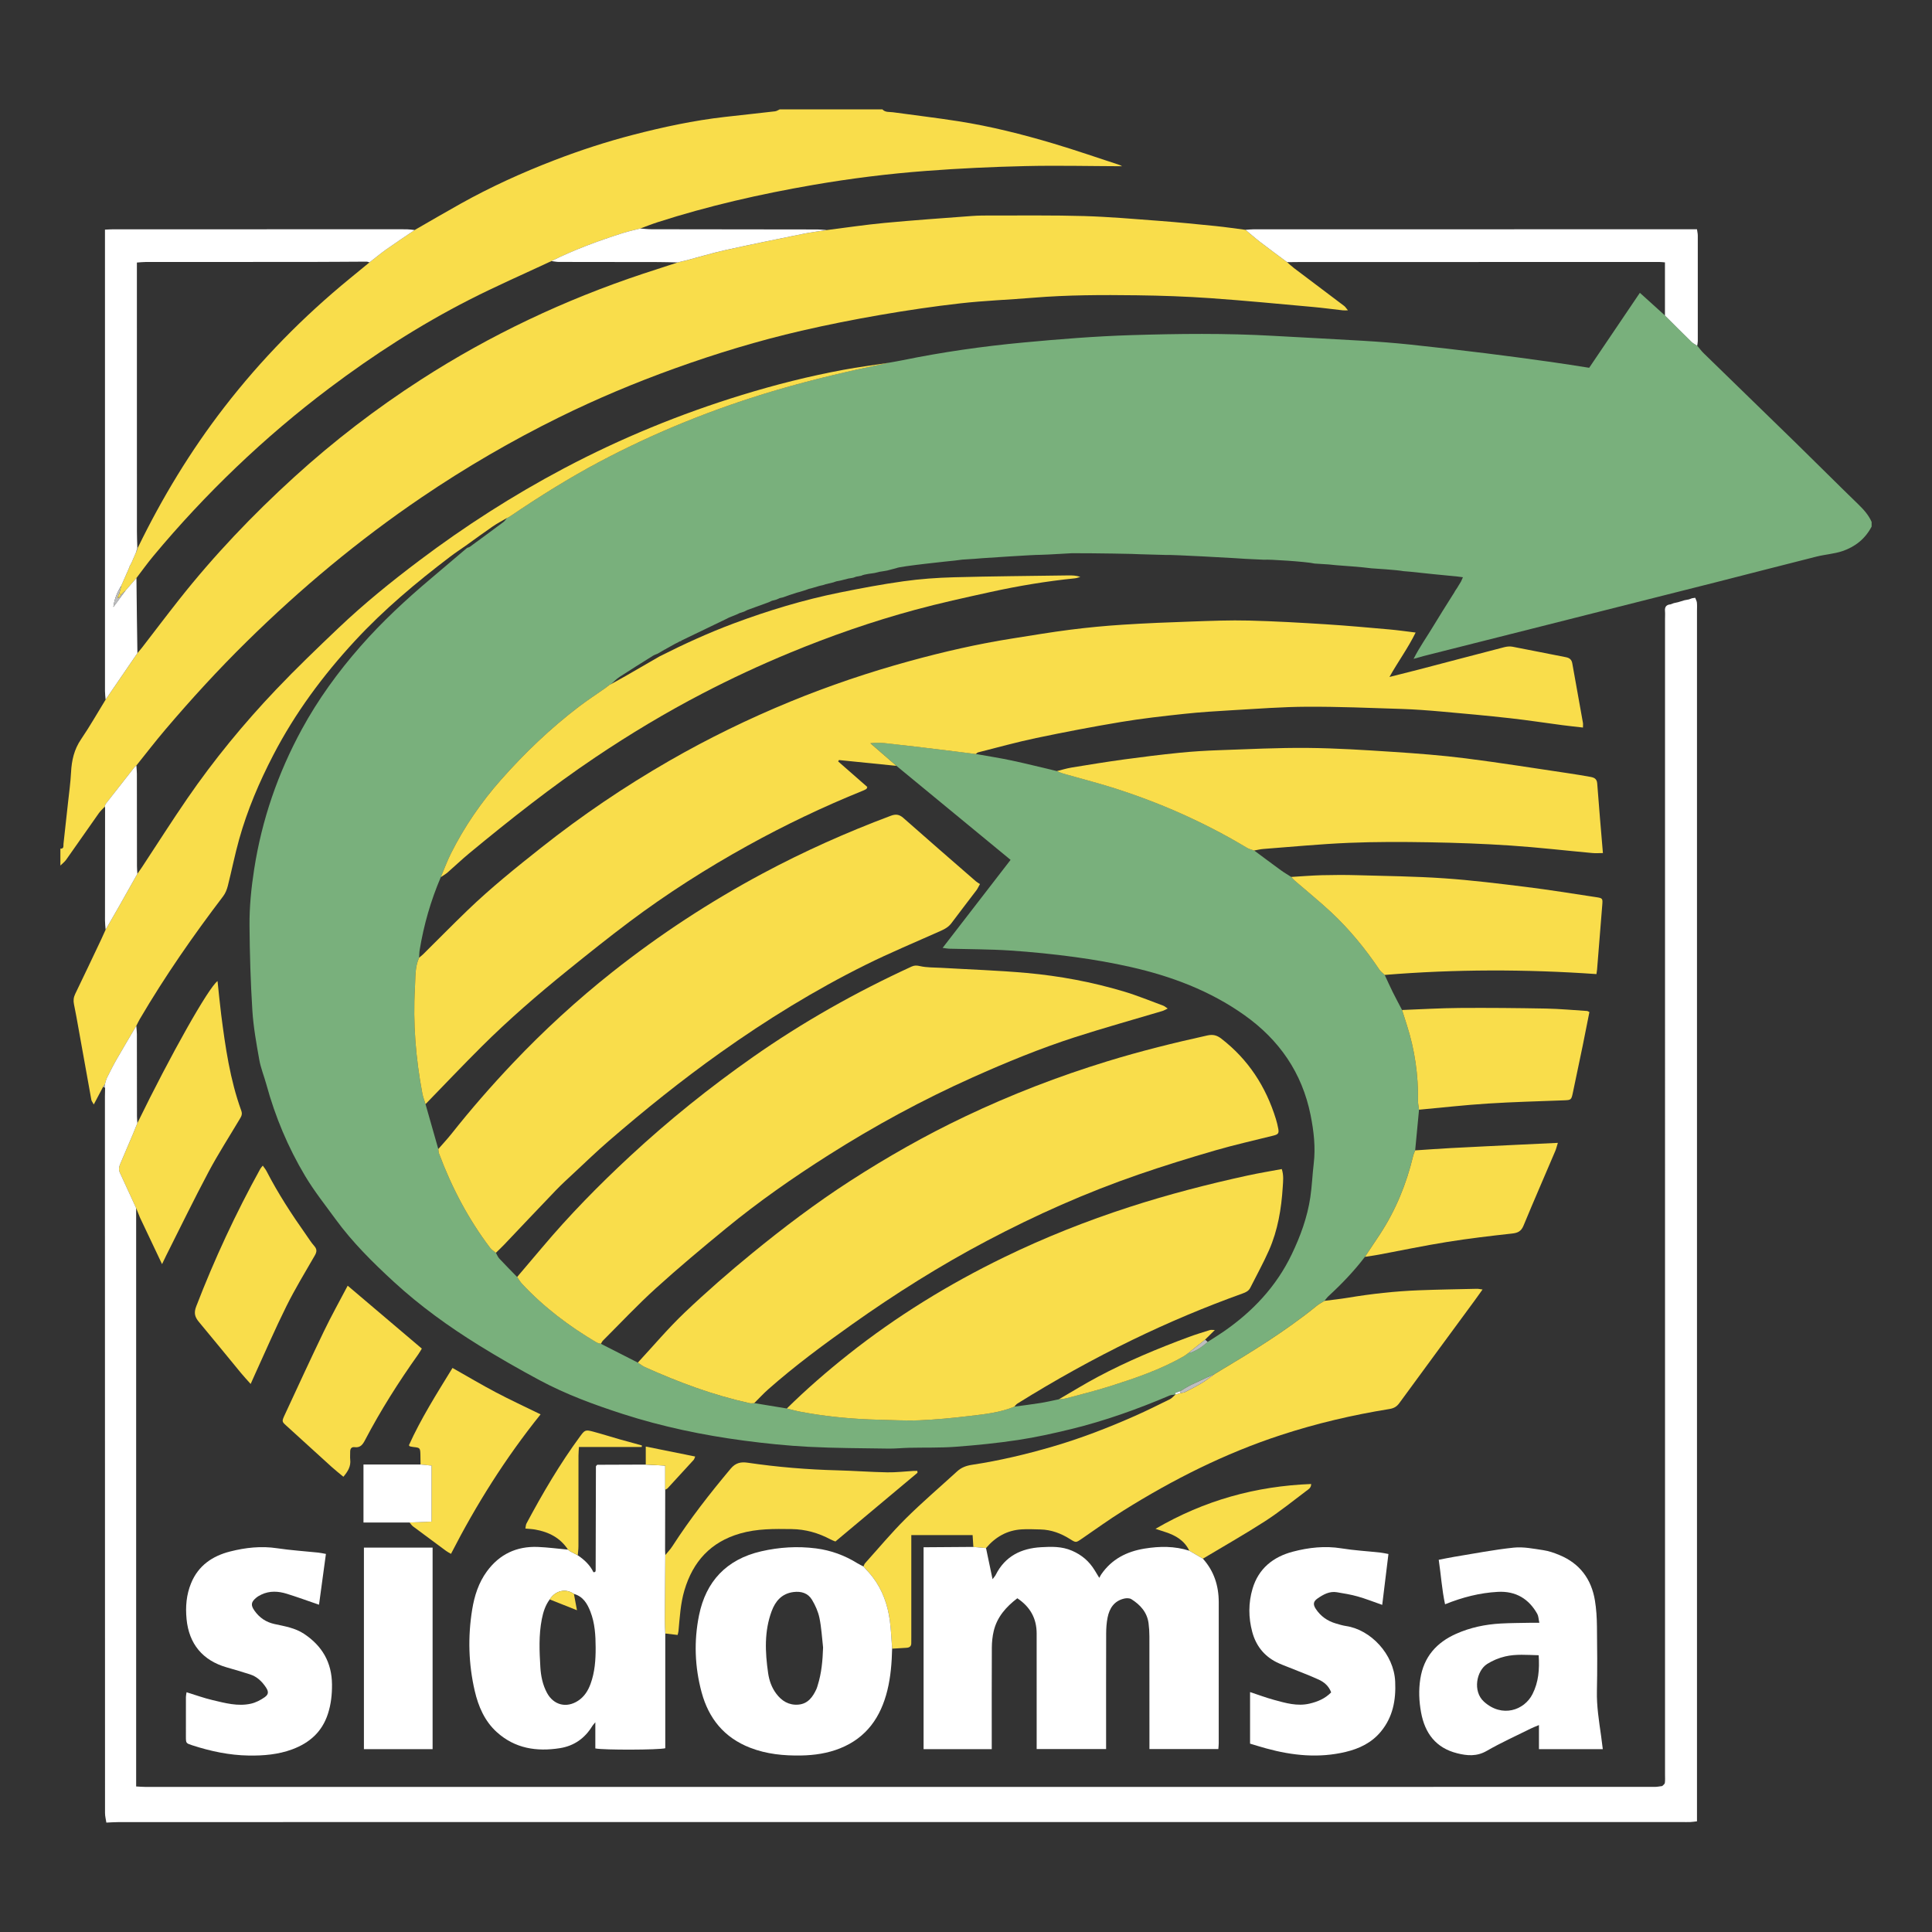
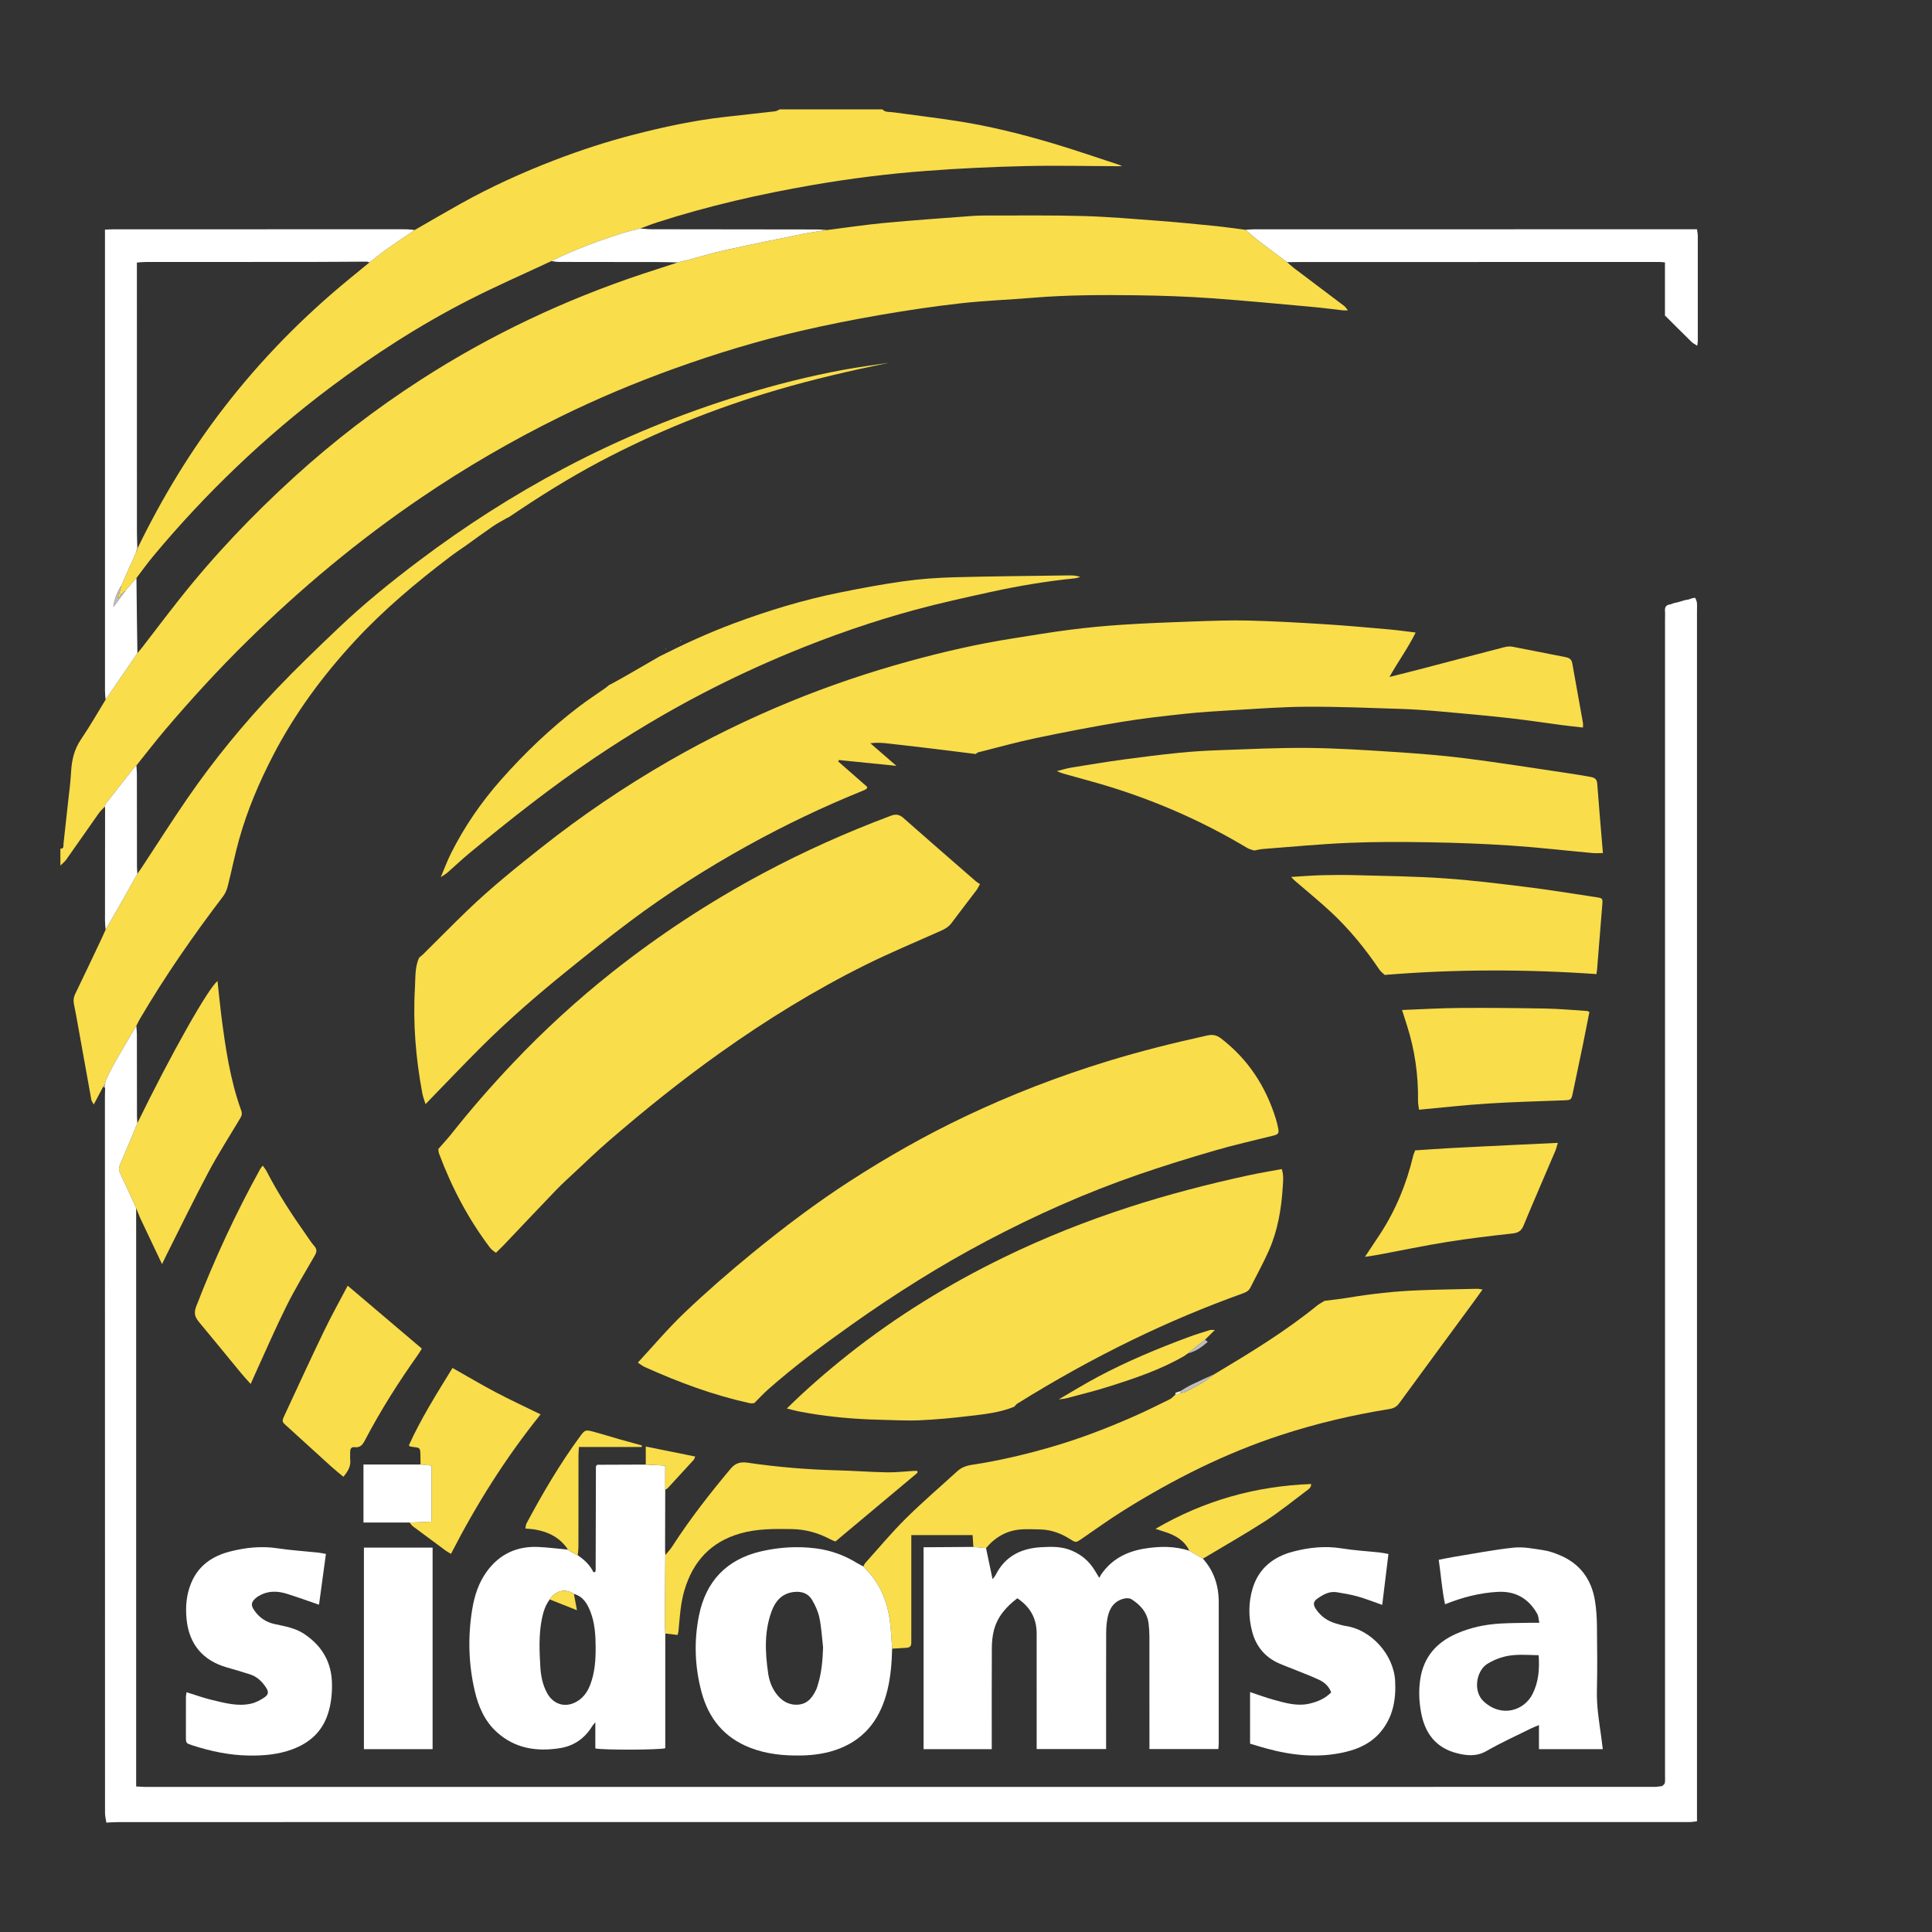
<svg xmlns="http://www.w3.org/2000/svg" version="1.1" id="Calque_1" x="0px" y="0px" width="480px" height="480px" viewBox="0 0 480 480" enable-background="new 0 0 480 480" xml:space="preserve">
  <rect x="0" y="0" width="480" height="480" fill="#333333" stroke="none" />
  <g>
-     <path fill="#79B07C" d="M222.75,141.139c-0.786,0.205-1.571,0.411-2.355,0.615c-0.231,0.041-0.464,0.082-0.697,0.122   c-0.411,0.064-0.824,0.131-1.234,0.194c-0.395,0.098-0.788,0.194-1.184,0.293c-0.393,0.066-2.636,0.296-3.292,0.673   c-0.407,0.074-0.814,0.15-1.222,0.226c-0.269,0.092-0.539,0.187-0.809,0.278c-0.396,0.066-0.792,0.135-1.188,0.201   c-0.579,0.146-1.159,0.295-1.739,0.441c-0.403,0.081-0.81,0.162-1.213,0.242c-0.269,0.092-0.538,0.184-0.808,0.276   c-0.622,0.148-1.244,0.299-1.865,0.446c-0.229,0.074-0.46,0.148-0.689,0.225c-0.279,0.062-0.558,0.123-0.835,0.185   c-0.607,0.18-1.217,0.359-1.825,0.539c-0.282,0.068-0.563,0.137-0.843,0.204c-0.267,0.101-0.533,0.201-0.801,0.302   c-0.495,0.152-0.989,0.306-1.484,0.456c-0.229,0.062-0.458,0.121-0.688,0.184c-0.658,0.214-1.315,0.429-1.972,0.643   c-0.484,0.174-0.97,0.349-1.456,0.523c-0.279,0.064-0.56,0.13-0.837,0.193c-0.255,0.114-0.511,0.229-0.768,0.346   c-0.393,0.104-0.785,0.211-1.178,0.314c-0.256,0.12-0.513,0.24-0.769,0.361c-1.776,0.646-3.553,1.291-5.327,1.937   c-0.253,0.126-0.509,0.254-0.763,0.381c-0.381,0.124-0.761,0.249-1.14,0.372c-0.258,0.122-0.517,0.245-0.775,0.367   c-0.635,0.255-1.269,0.51-1.9,0.764c-0.254,0.129-0.508,0.258-0.763,0.386c-3.689,1.777-7.379,3.556-11.066,5.332   c-0.141-0.056-0.233-0.009-0.277,0.137c-0.313,0.165-0.626,0.331-0.938,0.496c-0.12-0.025-0.21,0.018-0.271,0.126   c-0.767,0.427-1.532,0.853-2.299,1.278c0.001-0.002-0.135-0.048-0.135-0.048l-0.045,0.142c-0.229,0.133-0.458,0.265-0.687,0.396   c-0.333,0.196-0.669,0.394-1.004,0.589c-0.071,0.036-0.141,0.076-0.208,0.121c-0.396,0.176-0.822,0.307-1.188,0.534   c-2.77,1.729-5.542,3.454-8.277,5.237c-0.767,0.499-1.41,1.188-2.11,1.791c-0.158,0.067-0.315,0.137-0.474,0.205   c-0.13,0.025-0.213,0.102-0.249,0.229c-0.229,0.18-0.458,0.358-0.688,0.538l-0.033,0.028c-2.178,1.524-4.409,2.979-6.522,4.588   c-7.076,5.391-13.479,11.51-19.368,18.169c-4.933,5.574-9.117,11.662-12.453,18.315c-0.957,1.906-1.69,3.927-2.526,5.895   c-2.489,5.825-4.229,11.87-5.253,18.119c-0.102,0.618-0.092,1.255-0.135,1.883c-1.087,2.383-0.891,4.979-1.038,7.467   c-0.524,8.813,0.208,17.566,1.835,26.24c0.171,0.911,0.523,1.789,0.793,2.682c1.059,3.72,2.117,7.438,3.176,11.154   c0.057,0.369,0.051,0.762,0.179,1.105c3.144,8.424,7.284,16.311,12.727,23.484c0.36,0.478,0.931,0.797,1.402,1.188   c0.277,0.481,0.477,1.037,0.847,1.435c1.445,1.553,2.945,3.057,4.427,4.578c0.398,0.559,0.74,1.168,1.203,1.666   c5.427,5.829,11.715,10.572,18.557,14.605c0.308,0.181,0.698,0.222,1.05,0.328c3.062,1.559,6.12,3.115,9.182,4.675   c0.577,0.37,1.118,0.819,1.735,1.099c8.412,3.795,17.031,6.995,26.066,8.982c0.354,0.078,0.742-0.006,1.114-0.014   c2.701,0.444,5.399,0.89,8.101,1.334c1.151,0.274,2.294,0.6,3.456,0.817c5.604,1.058,11.26,1.646,16.955,1.89   c0.759,0.031,1.52,0.061,2.279,0.074c3.416,0.066,6.839,0.295,10.246,0.148c4.104-0.176,8.205-0.566,12.285-1.055   c3.818-0.455,7.679-0.826,11.291-2.332c2.16-0.297,4.328-0.556,6.481-0.9c1.534-0.246,3.05-0.609,4.573-0.921   c0.625-0.084,1.268-0.101,1.87-0.261c3.479-0.93,6.98-1.786,10.413-2.868c6.518-2.056,13.003-4.22,18.954-7.687   c0.267-0.191,0.531-0.383,0.798-0.572l0.04-0.032c1.921-0.464,3.47-1.571,4.923-2.845c1.315-0.85,2.655-1.664,3.943-2.554   c7.223-4.989,13.081-11.183,16.919-19.169c2.181-4.537,3.896-9.229,4.638-14.218c0.408-2.751,0.511-5.548,0.841-8.312   c0.486-4.082,0.027-8.084-0.772-12.08c-2.116-10.545-7.802-18.729-16.501-24.889c-8.52-6.033-18.103-9.634-28.197-11.916   c-4.57-1.033-9.205-1.844-13.849-2.471c-5.334-0.722-10.698-1.271-16.068-1.625c-5.059-0.333-10.14-0.311-15.21-0.453   c-0.411-0.012-0.819-0.102-1.6-0.201c5.738-7.433,11.284-14.616,16.885-21.87c-9.587-7.896-18.979-15.632-28.371-23.367   c-2.156-1.872-4.313-3.744-6.468-5.615c1.578-0.216,2.993-0.101,4.404,0.057c2.764,0.306,5.525,0.626,8.287,0.954   c2.82,0.335,5.639,0.686,8.457,1.033c1.68,0.206,3.358,0.42,5.038,0.63c2.974,0.534,5.964,0.99,8.917,1.621   c3.755,0.802,7.48,1.743,11.22,2.626c0.528,0.205,1.042,0.455,1.584,0.609c4.007,1.146,8.05,2.175,12.025,3.42   c11.813,3.698,23.06,8.683,33.684,15.055c0.521,0.312,1.156,0.434,1.737,0.645c2.22,1.646,4.431,3.308,6.666,4.931   c0.812,0.591,1.687,1.094,2.533,1.636c0.304,0.314,0.579,0.658,0.908,0.941c3.017,2.613,6.131,5.121,9.043,7.845   c4.555,4.259,8.482,9.071,11.969,14.245c0.341,0.504,0.87,0.878,1.313,1.312c0.656,1.409,1.287,2.833,1.978,4.226   c0.749,1.512,1.555,2.994,2.335,4.488c0.397,1.252,0.789,2.504,1.192,3.754c1.971,6.112,2.862,12.385,2.772,18.803   c-0.011,0.738,0.166,1.479,0.257,2.219c-0.319,3.367-0.641,6.734-0.96,10.104c-0.172,0.463-0.396,0.914-0.509,1.393   c-1.653,6.927-4.313,13.426-8.215,19.396c-1.238,1.896-2.504,3.773-3.756,5.661c-2.707,3.56-5.791,6.767-9.074,9.791   c-0.362,0.334-0.643,0.759-0.962,1.142c-0.64,0.404-1.327,0.746-1.909,1.219c-7.926,6.435-16.619,11.714-25.354,16.935   c-1.975,0.91-3.963,1.791-5.918,2.741c-0.938,0.456-1.813,1.04-2.715,1.564c-0.379,0.132-0.757,0.262-1.135,0.392   c-0.035-0.002-0.07-0.004-0.106-0.006c0.038-0.007,0.075-0.013,0.113-0.017c-0.021,0.156-0.043,0.314-0.063,0.474l0.031-0.013   c-0.479,0.076-0.999,0.056-1.432,0.238c-7.952,3.377-16.066,6.291-24.464,8.338c-4.368,1.064-8.774,2.045-13.216,2.715   c-5.134,0.774-10.313,1.297-15.492,1.683c-3.854,0.286-7.738,0.165-11.608,0.252c-1.709,0.039-3.419,0.228-5.127,0.201   c-6.595-0.101-13.199-0.103-19.783-0.444c-5.374-0.279-10.746-0.833-16.083-1.54c-10.19-1.354-20.233-3.442-30.041-6.603   c-7.131-2.299-14.15-4.879-20.758-8.426c-5.081-2.727-10.098-5.594-15-8.629c-7.506-4.646-14.666-9.806-21.175-15.791   c-5.23-4.812-10.275-9.795-14.494-15.584c-2.577-3.535-5.297-6.953-7.549-10.725c-4.252-7.122-7.423-14.684-9.608-22.675   c-0.565-2.074-1.406-4.093-1.78-6.198c-0.721-4.053-1.457-8.132-1.716-12.229c-0.442-7.021-0.653-14.063-0.709-21.097   c-0.037-4.682,0.435-9.349,1.156-14.002c1.909-12.284,5.891-23.838,11.821-34.735c4.049-7.44,8.996-14.258,14.576-20.62   c5.368-6.12,11.315-11.642,17.537-16.879c3.001-2.526,5.985-5.074,8.978-7.612c0.228-0.085,0.491-0.125,0.681-0.265   c2.794-2.042,5.584-4.088,8.356-6.16c0.338-0.253,0.562-0.658,0.838-0.993c0.132-0.058,0.264-0.112,0.396-0.169   c0.168-0.108,0.336-0.217,0.504-0.323c7.193-4.864,14.544-9.474,22.225-13.54c13.983-7.403,28.593-13.261,43.764-17.727   c9.224-2.714,18.583-4.887,28-6.817c1.119-0.203,2.243-0.385,3.357-0.613c9.943-2.035,19.984-3.472,30.079-4.412   c8.888-0.829,17.803-1.554,26.721-1.83c11.784-0.365,23.583-0.499,35.371,0.174c7.397,0.424,14.802,0.773,22.197,1.221   c3.923,0.236,7.845,0.532,11.75,0.941c6.237,0.652,12.469,1.386,18.691,2.151c5.409,0.666,10.809,1.403,16.206,2.153   c3.19,0.441,6.37,0.97,9.634,1.471c4.192-6.202,8.363-12.371,12.594-18.629c2.205,1.994,4.218,3.813,6.229,5.631   c2.198,2.188,4.385,4.39,6.604,6.557c0.397,0.389,0.934,0.635,1.404,0.944c0.531,0.624,1.018,1.296,1.602,1.865   c7.623,7.434,15.271,14.839,22.889,22.278c5.169,5.05,10.27,10.169,15.459,15.197c1.372,1.329,2.628,2.69,3.392,4.455   c0,0.382,0,0.763,0,1.145c-1.564,3.025-4.084,5.021-7.22,6.091c-2.074,0.706-4.337,0.836-6.478,1.374   c-8.359,2.099-16.701,4.27-25.056,6.392c-8.17,2.075-16.346,4.123-24.518,6.187c-5.838,1.474-11.674,2.951-17.512,4.426   c-10.139,2.559-20.277,5.112-30.414,7.675c-0.718,0.181-1.425,0.395-2.605,0.725c1.592-3.099,3.35-5.534,4.884-8.099   c1.53-2.558,3.146-5.064,4.723-7.593c0.154-0.241,0.312-0.484,0.467-0.728c0.082-0.149,0.164-0.301,0.245-0.449   c0.159-0.237,0.318-0.478,0.479-0.716c0.33-0.542,0.661-1.084,0.99-1.625c0.158-0.354,0.315-0.71,0.474-1.064   c-0.445-0.06-0.892-0.117-1.337-0.176c-0.92-0.068-11.19-1.106-11.789-1.2c-0.547-0.045-1.095-0.091-1.641-0.136   c-1.83-0.339-7.183-0.642-8.004-0.711c-1.896-0.282-7.558-0.68-8.758-0.774c-0.607-0.062-1.218-0.121-1.825-0.183   c-1.171-0.073-2.343-0.147-3.513-0.223c-1.945-0.475-11.604-1.087-12.485-0.946c-1.554-0.072-3.107-0.146-4.659-0.219   c-0.859-0.056-1.719-0.11-2.578-0.168c-0.287-0.032-15.508-0.884-17.135-0.799c-2.192-0.061-4.389-0.122-6.582-0.183   c-0.419-0.089-11.647-0.271-16.843-0.252c-0.42,0.001-5.659,0.354-7.858,0.402c-1.49-0.034-14.034,0.806-14.446,0.84   c-0.605,0.05-1.213,0.101-1.819,0.148c-1.049,0.068-2.098,0.136-3.145,0.203c-0.604,0.077-1.207,0.155-1.812,0.232   C236.284,139.36,223.529,140.687,222.75,141.139z" />
    <path fill="#F9DD4B" d="M205.39,57.162c4.778-0.602,9.545-1.322,14.337-1.772c7.251-0.682,14.52-1.189,21.783-1.732   c1.643-0.123,3.298-0.12,4.947-0.116c7.613,0.019,15.232-0.09,22.843,0.135c6.265,0.185,12.521,0.727,18.775,1.199   c4.676,0.354,9.344,0.819,14.011,1.293c2.455,0.249,4.9,0.618,7.352,0.933c1.216,1.01,2.399,2.063,3.65,3.024   c2.206,1.697,4.453,3.342,6.685,5.008c0.574,0.495,1.122,1.024,1.725,1.479c4.148,3.139,8.312,6.258,12.457,9.397   c0.3,0.227,0.501,0.579,0.938,1.099c-0.656,0-0.969,0.029-1.272-0.005c-2.456-0.273-4.906-0.61-7.367-0.833   c-8.517-0.765-17.029-1.599-25.56-2.193c-6.065-0.426-12.153-0.635-18.235-0.713c-8.623-0.113-17.25-0.097-25.859,0.615   c-5.998,0.495-12.025,0.712-18.001,1.388c-6.668,0.752-13.319,1.743-19.932,2.885c-6.551,1.132-13.08,2.428-19.557,3.922   c-10.691,2.469-21.183,5.654-31.512,9.372c-9.79,3.523-19.374,7.543-28.699,12.143c-11.844,5.843-23.237,12.473-34.175,19.895   c-15.585,10.576-29.979,22.588-43.393,35.787c-7.103,6.987-13.831,14.332-20.28,21.926c-2.462,2.898-4.781,5.92-7.165,8.885   c-0.181,0.17-0.388,0.319-0.54,0.512c-2.364,2.998-4.725,5.999-7.071,9.012c-0.145,0.185-0.164,0.466-0.242,0.701   c-0.509,0.56-1.083,1.071-1.516,1.684c-2.708,3.829-5.374,7.688-8.086,11.515c-0.385,0.542-0.949,0.958-1.429,1.433   c0-1.397,0-2.794,0-4.191c0.947,0.048,0.715-0.688,0.771-1.199c0.376-3.336,0.741-6.673,1.1-10.011   c0.276-2.583,0.645-5.161,0.777-7.751c0.152-2.967,0.766-5.688,2.484-8.212c2.172-3.19,4.081-6.56,6.104-9.852   c1.388-2.025,2.775-4.052,4.162-6.077c1.247-1.821,2.493-3.644,3.739-5.465c0.404-0.487,0.822-0.966,1.209-1.467   c3.061-3.962,6.077-7.959,9.18-11.887c8.669-10.969,18.284-21.052,28.623-30.456c9.822-8.935,20.317-16.986,31.476-24.18   c17.238-11.115,35.641-19.791,55.091-26.267c2.878-0.958,5.77-1.882,8.654-2.82c0.733-0.175,1.472-0.331,2.2-0.524   c3.183-0.841,6.337-1.806,9.549-2.516c6.488-1.438,13.004-2.758,19.518-4.079C201.538,57.693,203.471,57.464,205.39,57.162z" />
    <path fill="#F9DD4B" d="M103.02,57.15c3.794-2.177,7.567-4.389,11.386-6.521c7.539-4.212,15.384-7.771,23.442-10.867   c6.332-2.433,12.771-4.533,19.332-6.236c7.546-1.958,15.162-3.596,22.921-4.477c4.154-0.472,8.313-0.91,12.464-1.394   c0.394-0.046,0.762-0.311,1.142-0.475c8.51,0,17.02,0,25.528,0c0.726,0.792,1.73,0.586,2.629,0.711   c5.394,0.748,10.804,1.38,16.182,2.222c8.021,1.253,15.89,3.235,23.664,5.548c5.517,1.641,10.957,3.535,16.43,5.322   c0.217,0.07,0.412,0.205,0.633,0.318c-8.076-0.027-16.087-0.221-24.089-0.036c-8.165,0.188-16.334,0.572-24.478,1.187   c-9.476,0.712-18.912,1.888-28.277,3.508c-13.057,2.259-25.961,5.192-38.587,9.263c-1.442,0.465-2.854,1.031-4.273,1.551   c-1.402,0.36-2.831,0.656-4.215,1.095c-6.106,1.931-12.109,4.135-17.854,6.994c-6.822,3.196-13.738,6.207-20.444,9.633   c-12.217,6.239-23.721,13.648-34.687,21.899c-8.116,6.106-15.838,12.674-23.171,19.688c-7.292,6.974-14.178,14.341-20.633,22.101   c-1.455,1.749-2.778,3.607-4.163,5.415c-0.877,1.009-1.754,2.019-2.631,3.027c-0.405,0.38-0.81,0.761-1.214,1.142   c-0.14-0.116-0.279-0.231-0.418-0.349c0.174-0.651,0.348-1.303,0.522-1.954c0.024-0.125,0.073-0.241,0.146-0.347   c0.34-0.772,0.682-1.545,1.022-2.317c0.021-0.116,0.067-0.221,0.143-0.313c0.216-0.503,0.432-1.005,0.647-1.507   c0.04-0.125,0.079-0.25,0.12-0.374c0.092-0.149,0.184-0.3,0.274-0.449c0.012-0.108,0.058-0.2,0.136-0.275   c0.345-0.793,0.688-1.587,1.031-2.381c0.009-0.104,0.054-0.187,0.136-0.248c0.157-0.426,0.315-0.854,0.475-1.279   c5.983-12.288,13.024-23.922,21.386-34.75c9.188-11.897,19.646-22.55,31.274-32.063c1.616-1.323,3.23-2.65,4.847-3.976   c1.392-1.081,2.746-2.215,4.183-3.23C98.298,60.313,100.67,58.748,103.02,57.15z" />
    <path fill="#F9DD4B" d="M242.425,187.334c-1.68-0.21-3.358-0.424-5.038-0.63c-2.818-0.349-5.637-0.698-8.457-1.033   c-2.761-0.328-5.523-0.648-8.287-0.954c-1.411-0.156-2.827-0.271-4.404-0.057c2.156,1.872,4.313,3.743,6.468,5.614   c-4.756-0.48-9.513-0.963-14.268-1.444c-0.066,0.113-0.134,0.229-0.201,0.344c2.43,2.129,4.86,4.258,7.244,6.348   c-0.128,0.282-0.148,0.442-0.234,0.495c-0.268,0.162-0.552,0.303-0.842,0.42c-9.82,3.964-19.358,8.521-28.626,13.646   c-10.22,5.653-20.05,11.921-29.393,18.926c-5.221,3.915-10.318,8-15.396,12.103c-7.396,5.978-14.592,12.195-21.334,18.908   c-4.716,4.695-9.296,9.527-13.938,14.299c-0.269-0.893-0.622-1.771-0.793-2.682c-1.627-8.674-2.359-17.428-1.835-26.24   c0.147-2.486-0.049-5.084,1.038-7.467c0.336-0.281,0.692-0.544,1.004-0.852c3.652-3.615,7.255-7.281,10.954-10.85   c5.806-5.599,12.084-10.651,18.4-15.651c10.064-7.967,20.664-15.149,31.789-21.552c9.686-5.571,19.709-10.454,30.044-14.701   c9.683-3.979,19.586-7.315,29.675-10.081c8.435-2.313,16.958-4.273,25.605-5.628c4.758-0.745,9.508-1.56,14.283-2.163   c4.337-0.551,8.697-0.969,13.059-1.248c5.755-0.37,11.521-0.599,17.283-0.795c4.687-0.161,9.383-0.351,14.066-0.233   c6.395,0.158,12.784,0.528,19.167,0.93c5.25,0.329,10.49,0.814,15.73,1.274c2.068,0.182,4.128,0.481,6.524,0.77   c-1.905,3.887-4.335,7.163-6.506,11.04c2.656-0.672,4.912-1.226,7.158-1.813c7.113-1.858,14.222-3.74,21.338-5.58   c0.654-0.169,1.396-0.251,2.05-0.128c4.421,0.834,8.825,1.753,13.244,2.6c0.932,0.178,1.465,0.579,1.635,1.544   c0.866,4.93,1.77,9.853,2.646,14.778c0.054,0.298,0.007,0.614,0.007,1.165c-1.774-0.205-3.442-0.376-5.104-0.594   c-4.332-0.569-8.653-1.239-12.996-1.723c-5.666-0.631-11.346-1.154-17.026-1.654c-3.345-0.295-6.697-0.551-10.054-0.658   c-7.793-0.252-15.591-0.578-23.385-0.543c-6.201,0.028-12.402,0.514-18.601,0.867c-3.984,0.227-7.975,0.48-11.941,0.907   c-5.229,0.563-10.466,1.146-15.65,2.011c-7.06,1.176-14.095,2.525-21.101,3.992c-4.836,1.014-9.604,2.348-14.398,3.555   C242.809,186.972,242.626,187.189,242.425,187.334z" />
    <path fill="#F9DD4B" d="M301.819,341.346c8.735-5.222,17.43-10.5,25.355-16.936c0.582-0.473,1.27-0.814,1.908-1.219   c1.944-0.254,3.897-0.455,5.831-0.776c5.823-0.97,11.682-1.617,17.576-1.847c4.814-0.187,9.634-0.26,14.451-0.37   c0.351-0.009,0.704,0.084,1.395,0.173c-0.768,1.07-1.367,1.929-1.986,2.771c-6.235,8.484-12.483,16.961-18.698,25.463   c-0.643,0.879-1.345,1.281-2.462,1.461c-9.149,1.476-18.142,3.584-26.966,6.472c-13.896,4.546-26.822,11.06-39.168,18.789   c-3.491,2.187-6.842,4.601-10.238,6.937c-1.5,1.031-1.478,1.061-2.971,0.116c-2.238-1.415-4.648-2.323-7.324-2.39   c-1.57-0.038-3.147-0.118-4.714-0.021c-3.621,0.225-6.521,1.899-8.834,4.649c-1.048-0.099-2.095-0.195-3.142-0.293   c-0.063-0.933-0.123-1.862-0.193-2.937c-5.082,0-10.039,0-15.229,0c0,0.769,0,1.444,0,2.121c0,7.725,0,15.45,0,23.176   c0,0.506-0.015,1.014-0.006,1.521c0.014,0.796-0.416,1.137-1.164,1.181c-1.196,0.069-2.393,0.146-3.59,0.221   c-0.182-2.316-0.256-4.649-0.567-6.95c-0.532-3.923-1.812-7.597-4.229-10.788c-0.716-0.944-1.555-1.796-2.338-2.689   c0.14-0.275,0.228-0.602,0.428-0.824c3.349-3.721,6.56-7.58,10.108-11.099c4.091-4.057,8.487-7.805,12.739-11.7   c1.068-0.979,2.288-1.418,3.736-1.638c6.771-1.021,13.422-2.604,19.994-4.521c7.003-2.043,13.79-4.67,20.453-7.616   c2.927-1.296,5.796-2.724,8.666-4.142c0.524-0.26,0.928-0.767,1.387-1.158l-0.03,0.012c0.438-0.135,0.881-0.271,1.321-0.405   c0.369-0.075,0.777-0.075,1.103-0.239c1.406-0.717,2.82-1.428,4.17-2.242C299.711,342.926,300.745,342.104,301.819,341.346z" />
    <path fill="#F9DD4B" d="M311.592,211.31c-0.581-0.211-1.216-0.333-1.737-0.645c-10.624-6.372-21.871-11.355-33.684-15.055   c-3.977-1.244-8.02-2.274-12.025-3.42c-0.542-0.154-1.056-0.404-1.584-0.609c1.218-0.3,2.422-0.683,3.656-0.885   c4.313-0.706,8.629-1.41,12.96-2.005c4.58-0.628,9.171-1.195,13.771-1.66c3.276-0.332,6.571-0.532,9.863-0.647   c7.347-0.256,14.699-0.631,22.045-0.566c7.09,0.063,14.181,0.523,21.26,0.985c6.005,0.391,12.017,0.851,17.982,1.605   c8.607,1.09,17.18,2.469,25.764,3.736c1.755,0.259,3.504,0.556,5.25,0.866c0.91,0.162,1.623,0.441,1.711,1.642   c0.416,5.685,0.922,11.361,1.416,17.291c-0.946,0-1.801,0.066-2.641-0.011c-6.752-0.617-13.492-1.404-20.255-1.856   c-6.761-0.452-13.542-0.697-20.317-0.813c-6.65-0.113-13.313-0.136-19.959,0.142c-7.084,0.297-14.152,0.982-21.226,1.52   C313.086,210.979,312.342,211.177,311.592,211.31z" />
    <path fill="#F9DD4B" d="M33.864,254.867c-1.636,2.777-3.296,5.543-4.896,8.341c-0.849,1.483-1.619,3.017-2.378,4.547   c-0.247,0.497-0.348,1.065-0.517,1.604c-0.148,0.214-0.299,0.427-0.448,0.64c-0.729,1.38-1.457,2.759-2.327,4.407   c-0.305-0.571-0.549-0.85-0.606-1.162c-1.078-5.92-2.13-11.844-3.194-17.766c-0.358-1.994-0.704-3.989-1.119-5.973   c-0.191-0.912-0.107-1.713,0.305-2.564c2.18-4.5,4.314-9.024,6.459-13.543c0.38-0.801,0.733-1.612,1.099-2.421   c1.094-1.895,2.196-3.781,3.276-5.685c1.548-2.726,3.079-5.46,4.616-8.191c0.396-0.574,0.803-1.142,1.187-1.723   c3.731-5.664,7.366-11.395,11.208-16.981c6.624-9.629,14.036-18.644,22.084-27.105c4.979-5.235,10.202-10.245,15.438-15.229   c6.347-6.038,13.152-11.55,20.146-16.816c11.365-8.562,23.313-16.215,35.896-22.878c14.157-7.496,28.908-13.531,44.209-18.234   c8.303-2.553,16.72-4.682,25.265-6.261c3.733-0.69,7.504-1.172,11.259-1.748c-9.415,1.932-18.775,4.104-28,6.817   c-15.17,4.466-29.78,10.322-43.764,17.727c-7.681,4.067-15.031,8.676-22.223,13.539c-0.168,0.106-0.337,0.215-0.506,0.324   c-0.133,0.057-0.265,0.111-0.396,0.169c-1.181,0.693-2.406,1.324-3.533,2.099c-2.263,1.553-4.472,3.184-6.705,4.783   c-1.29,0.906-2.609,1.771-3.864,2.727c-8.393,6.382-16.46,13.131-23.637,20.89c-7.958,8.604-14.88,17.943-20.296,28.38   c-3.483,6.713-6.435,13.634-8.479,20.913c-1.078,3.84-1.85,7.765-2.83,11.634c-0.227,0.889-0.597,1.814-1.146,2.537   c-7.458,9.8-14.479,19.895-20.713,30.521C34.415,253.729,34.152,254.305,33.864,254.867z" />
    <path fill="#F9DD4B" d="M151.357,170.165c0.158-0.068,0.315-0.138,0.473-0.205c1.201-0.668,2.412-1.325,3.605-2.01   c2.829-1.624,5.65-3.263,8.475-4.896c5.999-3.029,12.103-5.824,18.401-8.174c8.563-3.194,17.292-5.84,26.251-7.654   c5.274-1.068,10.572-2.067,15.899-2.81c4.135-0.576,8.327-0.881,12.501-0.994c9.447-0.257,18.898-0.322,28.35-0.461   c1.01-0.016,2.021-0.002,3.088,0.363c-0.442,0.123-0.881,0.313-1.333,0.357c-7.068,0.718-14.068,1.884-21.003,3.408   c-6.249,1.373-12.508,2.739-18.68,4.411c-10.651,2.887-21.063,6.508-31.267,10.733c-7.326,3.033-14.505,6.373-21.531,10.028   c-9.178,4.773-18.041,10.088-26.631,15.86c-10.915,7.333-21.208,15.479-31.335,23.844c-1.857,1.534-3.597,3.211-5.417,4.791   c-0.514,0.445-1.123,0.78-1.688,1.165c0.836-1.967,1.569-3.986,2.526-5.895c3.336-6.652,7.521-12.74,12.453-18.314   c5.89-6.659,12.292-12.778,19.368-18.169c2.113-1.609,4.345-3.063,6.521-4.586c-0.002,0.001,0.035-0.03,0.035-0.03   c0.229-0.18,0.459-0.359,0.687-0.538C151.231,170.362,151.314,170.287,151.357,170.165z" />
    <path fill="#F9DD4B" d="M344.024,242.218c-0.442-0.434-0.973-0.808-1.313-1.311c-3.486-5.175-7.414-9.987-11.97-14.246   c-2.912-2.724-6.026-5.23-9.043-7.845c-0.329-0.283-0.604-0.627-0.908-0.941c2.528-0.149,5.057-0.365,7.589-0.433   c2.918-0.074,5.842-0.085,8.76-0.003c7.225,0.204,14.46,0.283,21.666,0.776c6.821,0.468,13.622,1.312,20.411,2.153   c5.783,0.718,11.54,1.654,17.303,2.525c1.698,0.257,1.688,0.307,1.548,2.059c-0.428,5.307-0.851,10.612-1.278,15.92   c-0.023,0.305-0.082,0.605-0.157,1.137C379.048,240.781,361.529,240.781,344.024,242.218z" />
    <path fill="#F9DD4B" d="M33.825,300.148c-1.346-2.932-2.685-5.863-4.041-8.789c-0.354-0.76-0.223-1.467,0.089-2.191   c1.046-2.439,2.086-4.883,3.119-7.329c0.392-0.929,0.759-1.866,1.137-2.802c8.285-16.994,17.678-33.68,19.919-35.292   c0.3,2.793,0.55,5.544,0.899,8.28c1.037,8.106,2.197,16.193,4.999,23.927c0.33,0.909-0.009,1.438-0.391,2.082   c-2.587,4.356-5.347,8.624-7.725,13.095c-3.658,6.875-7.058,13.889-10.563,20.846c-0.28,0.556-0.541,1.119-1.009,2.094   c-1.938-4.088-3.706-7.819-5.474-11.549C34.466,301.729,34.146,300.938,33.825,300.148z" />
    <path fill="#F9DD4B" d="M352.559,275.706c-0.091-0.739-0.267-1.479-0.257-2.218c0.09-6.42-0.803-12.69-2.772-18.805   c-0.402-1.248-0.795-2.5-1.191-3.752c4.743-0.178,9.487-0.47,14.231-0.505c7.163-0.054,14.328,0.015,21.49,0.146   c3.412,0.063,6.818,0.385,10.226,0.603c0.174,0.011,0.339,0.146,0.598,0.267c-0.556,2.785-1.095,5.57-1.665,8.349   c-0.805,3.903-1.624,7.804-2.449,11.703c-0.379,1.793-0.443,1.81-2.23,1.879c-6.322,0.247-12.654,0.399-18.969,0.805   C363.89,274.538,358.228,275.186,352.559,275.706z" />
    <path fill="#F9DD4B" d="M165.285,405.837c-0.041-1.132-0.12-2.263-0.114-3.394c0.025-5.363,0.075-10.727,0.117-16.086   c0.59-0.728,1.252-1.409,1.758-2.193c4.374-6.783,9.327-13.123,14.51-19.303c1.219-1.452,2.552-1.699,4.192-1.457   c7.407,1.093,14.853,1.705,22.339,1.897c4.115,0.106,8.226,0.425,12.341,0.497c2.208,0.04,4.421-0.236,6.633-0.363   c0.282-0.018,0.566-0.002,0.841-0.002c0.018,0.26,0.079,0.446,0.023,0.493c-6.742,5.655-13.493,11.302-20.37,17.056   c-0.311-0.131-0.786-0.287-1.219-0.52c-3.016-1.615-6.198-2.514-9.646-2.564c-4.313-0.063-8.597-0.119-12.813,1.097   c-7.299,2.104-11.712,6.95-13.834,14.108c-0.981,3.313-1.156,6.729-1.476,10.131c-0.027,0.3-0.132,0.593-0.219,0.969   C167.272,406.074,166.278,405.955,165.285,405.837z" />
    <path fill="#F9DD4B" d="M339.119,312.26c1.252-1.888,2.518-3.766,3.757-5.66c3.901-5.973,6.561-12.472,8.215-19.397   c0.112-0.478,0.336-0.929,0.508-1.394c2.97-0.193,5.938-0.418,8.907-0.576c5.757-0.307,11.517-0.575,17.273-0.855   c2.965-0.146,5.931-0.279,9.269-0.438c-0.285,0.903-0.418,1.49-0.649,2.033c-2.63,6.18-5.317,12.334-7.886,18.536   c-0.576,1.394-1.398,1.804-2.836,1.96c-5.412,0.594-10.824,1.236-16.199,2.1c-5.688,0.912-11.331,2.102-16.996,3.158   C341.365,311.934,340.24,312.083,339.119,312.26z" />
    <path fill="#F9DD4B" d="M62.275,343.844c-0.962-1.088-1.725-1.9-2.433-2.759c-3.466-4.202-6.896-8.435-10.388-12.614   c-1.009-1.207-1.356-2.205-0.71-3.883c4.536-11.775,9.847-23.178,15.942-34.22c0.118-0.216,0.303-0.392,0.602-0.769   c0.36,0.522,0.711,0.928,0.948,1.393c2.847,5.529,6.234,10.721,9.815,15.793c0.658,0.932,1.259,1.914,2.012,2.762   c0.718,0.809,0.676,1.457,0.156,2.359c-2.403,4.169-4.91,8.291-7.05,12.595c-2.787,5.603-5.264,11.36-7.871,17.053   C63.012,342.184,62.734,342.816,62.275,343.844z" />
    <path fill="#F9DD4B" d="M86.381,319.426c6.271,5.321,12.289,10.428,18.42,15.631c-0.247,0.401-0.543,0.947-0.901,1.45   c-4.855,6.825-9.333,13.888-13.222,21.312c-0.577,1.101-1.17,1.914-2.592,1.726c-0.798-0.104-1.106,0.444-1.087,1.203   c0.015,0.635-0.06,1.276,0.012,1.901c0.187,1.656-0.567,2.908-1.695,4.248c-1.006-0.838-1.987-1.602-2.907-2.434   c-3.809-3.443-7.598-6.906-11.392-10.365c-0.961-0.877-1.016-0.986-0.32-2.484c3.229-6.95,6.427-13.915,9.755-20.818   C82.29,326.979,84.363,323.275,86.381,319.426z" />
    <path fill="#F9DD4B" d="M104.486,363.85c-0.012-0.824-0.015-1.647-0.037-2.472c-0.044-1.631-0.12-1.707-1.691-1.866   c-0.309-0.031-0.612-0.102-0.915-0.166c-0.049-0.01-0.084-0.084-0.256-0.268c2.995-6.637,6.911-12.822,10.835-19.214   c3.677,2.077,7.193,4.17,10.811,6.077c3.557,1.875,7.211,3.563,11.073,5.453c-8.746,10.885-15.971,22.391-22.26,34.655   c-0.477-0.28-0.854-0.461-1.187-0.704c-2.758-2.031-5.512-4.065-8.251-6.121c-0.336-0.252-0.574-0.635-0.856-0.957   c1.81-0.078,3.618-0.154,5.462-0.233c0-4.748,0-9.282,0-13.91C106.218,364.023,105.352,363.938,104.486,363.85z" />
    <path fill="#F9DD4B" d="M298.856,387.249c-1.126-0.66-2.252-1.319-3.377-1.979c-1.215-2.537-3.41-3.813-5.961-4.638   c-0.688-0.223-1.377-0.45-2.439-0.799c12.177-7.097,24.927-10.604,38.677-11.138c0,0.979-0.686,1.328-1.184,1.703   c-3.393,2.55-6.701,5.235-10.259,7.533C309.261,381.191,304.019,384.157,298.856,387.249z" />
    <g>
      <path fill="#FFFFFF" d="M241.833,384.326c1.047,0.098,2.094,0.195,3.142,0.293c0.527,2.511,1.055,5.021,1.622,7.727    c0.319-0.434,0.615-0.734,0.795-1.095c2.332-4.634,6.334-6.574,11.271-6.854c2.574-0.146,5.119-0.229,7.658,0.867    c2.468,1.063,4.278,2.635,5.64,4.856c0.319,0.522,0.64,1.047,1.154,1.894c0.237-0.429,0.342-0.658,0.482-0.863    c2.612-3.795,6.327-5.69,10.794-6.412c3.75-0.605,7.439-0.639,11.088,0.531c1.125,0.66,2.251,1.318,3.377,1.979    c2.766,3.076,3.934,6.737,3.937,10.817c0.004,11.68,0.002,23.359-0.003,35.041c0,0.435-0.057,0.869-0.098,1.438    c-5.673,0-11.278,0-17.118,0c0-0.764,0-1.438,0-2.115c0-8.634,0.008-17.268-0.01-25.899c-0.002-1.075-0.068-2.158-0.208-3.225    c-0.354-2.736-2.045-4.588-4.259-5.99c-0.458-0.291-1.237-0.287-1.807-0.153c-2.472,0.578-3.654,2.401-4.117,4.72    c-0.259,1.297-0.346,2.646-0.352,3.971c-0.028,8.824-0.015,17.647-0.015,26.473c0,0.688,0,1.381,0,2.215    c-5.763,0-11.376,0-17.251,0c0-0.701,0-1.375,0-2.049c0.001-8.889,0.012-17.775-0.003-26.662c-0.006-3.694-1.554-6.575-4.8-8.747    c-2.801,2.14-5.028,4.646-5.864,8.131c-0.322,1.343-0.462,2.759-0.47,4.142c-0.043,7.681-0.021,15.361-0.021,23.043    c0,0.687,0,1.371,0,2.173c-5.736,0-11.286,0-16.938,0c0-16.708,0-33.308,0-50.159    C233.642,384.382,237.737,384.354,241.833,384.326z" />
      <path fill="#FFFFFF" d="M165.237,385.145c0.018,0.406,0.034,0.813,0.051,1.215c-0.042,5.358-0.092,10.722-0.117,16.084    c-0.006,1.132,0.074,2.263,0.114,3.395c0,9.516,0,19.03,0,28.504c-1.523,0.433-15.371,0.479-17.377,0.048c0-1.983,0-4.024,0-6.499    c-0.463,0.569-0.632,0.733-0.751,0.931c-1.854,3.051-4.523,4.943-8.053,5.503c-5.771,0.913-11.16,0.086-15.655-3.966    c-3.032-2.734-4.598-6.369-5.498-10.245c-1.555-6.684-1.74-13.45-0.639-20.228c0.554-3.405,1.591-6.668,3.664-9.495    c3.125-4.263,7.389-6.263,12.636-6.058c2.509,0.099,5.007,0.44,7.51,0.673l-0.03-0.037c0.178,0.145,0.356,0.286,0.536,0.43    c0.639,0.338,1.278,0.675,1.918,1.012c1.644,1.105,3.052,2.438,3.896,4.207c0.18-0.022,0.238-0.021,0.29-0.038    c0.061-0.019,0.146-0.042,0.164-0.086c0.049-0.114,0.092-0.241,0.092-0.362c0.023-8.609,0.042-17.219,0.066-25.826    c0-0.05,0.076-0.098,0.32-0.387c3.882-0.016,7.973-0.029,12.063-0.046c1.531,0.08,3.063,0.159,4.833,0.251    c0,2.139,0,4.066,0,5.996c-0.012,5.021-0.022,10.042-0.035,15.063C165.237,385.182,165.237,385.145,165.237,385.145z     M136.573,397.374c-1.081,1.456-1.611,3.121-1.959,4.886c-0.778,3.961-0.601,7.951-0.365,11.93    c0.13,2.209,0.572,4.398,1.646,6.393c1.643,3.054,4.842,3.86,7.736,1.961c1.552-1.019,2.473-2.504,3.094-4.2    c1.061-2.899,1.273-5.931,1.263-8.977c-0.01-3.044-0.18-6.089-1.305-8.968c-0.773-1.984-1.821-3.776-4.094-4.395    C140.551,394.57,138.013,395.148,136.573,397.374z" />
      <path fill="#FFFFFF" d="M214.514,389.18c0.783,0.895,1.622,1.745,2.338,2.689c2.419,3.191,3.698,6.865,4.229,10.788    c0.313,2.301,0.387,4.634,0.567,6.95c-0.088,3.487-0.348,6.955-1.187,10.359c-1.642,6.662-5.177,11.771-11.751,14.403    c-3.103,1.242-6.371,1.718-9.67,1.777c-4.322,0.077-8.586-0.334-12.69-1.932c-6.424-2.5-10.271-7.249-12.029-13.731    c-1.714-6.326-1.952-12.783-0.64-19.211c1.699-8.317,6.75-13.859,15.466-15.858c4.475-1.024,8.999-1.306,13.583-0.718    c3.719,0.477,7.118,1.727,10.284,3.691C213.495,388.688,214.014,388.918,214.514,389.18z M204.493,409.309    c-0.282-2.447-0.405-4.929-0.902-7.332c-0.324-1.572-1.024-3.131-1.854-4.517c-0.997-1.665-2.686-2.17-4.616-1.919    c-2.879,0.375-4.476,2.247-5.403,4.744c-1.866,5.021-1.627,10.203-0.88,15.387c0.263,1.827,0.867,3.563,1.99,5.078    c1.375,1.857,3.172,2.951,5.514,2.759c2.382-0.193,3.599-1.905,4.508-3.888c0.131-0.286,0.206-0.6,0.302-0.9    C204.119,415.663,204.387,412.52,204.493,409.309z" />
      <path fill="#FFFFFF" d="M398.21,434.572c-5.421,0-10.533,0-15.862,0c0-1.973,0-3.836,0-5.982    c-0.847,0.357-1.421,0.565-1.964,0.835c-3.689,1.838-7.461,3.531-11.025,5.587c-2.463,1.419-4.854,1.207-7.329,0.586    c-5.291-1.325-8.025-4.974-8.974-10.174c-0.504-2.765-0.623-5.516-0.184-8.32c0.858-5.463,4.016-9.024,8.934-11.205    c3.518-1.561,7.231-2.328,11.056-2.541c2.404-0.133,4.817-0.129,7.227-0.18c0.682-0.015,1.362-0.002,2.358-0.002    c-0.209-0.945-0.209-1.66-0.514-2.203c-2.064-3.68-5.275-5.732-9.834-5.479c-4.486,0.25-8.732,1.339-13.08,3.085    c-0.788-3.662-1.012-7.301-1.571-11.053c1.348-0.26,2.563-0.525,3.793-0.726c4.944-0.804,9.872-1.778,14.848-2.296    c2.405-0.251,4.918,0.273,7.354,0.633c1.361,0.2,2.707,0.678,3.988,1.207c5.057,2.092,7.944,5.967,8.826,11.297    c0.35,2.116,0.473,4.287,0.5,6.436c0.068,5.332,0.114,10.668-0.008,15.998c-0.089,3.774,0.506,7.456,1.033,11.159    C397.934,432.289,398.056,433.35,398.21,434.572z M382.278,411.24c-2.901-0.073-5.637-0.328-8.295,0.291    c-1.568,0.363-3.147,1.015-4.506,1.878c-2.645,1.681-3.647,6.774-0.802,9.356c4.517,4.101,10.044,2.132,12.064-1.861    C382.251,417.93,382.513,414.764,382.278,411.24z" />
      <path fill="#FFFFFF" d="M310.574,433.202c0-4.304,0-8.471,0-12.81c2.063,0.68,3.992,1.405,5.974,1.944    c2.871,0.783,5.754,1.635,8.795,0.925c2.006-0.469,3.848-1.229,5.379-2.789c-0.563-1.559-1.719-2.554-3.094-3.179    c-2.416-1.103-4.916-2.021-7.377-3.022c-1.058-0.431-2.142-0.811-3.153-1.326c-3.116-1.592-5.087-4.157-5.983-7.502    c-0.957-3.564-0.973-7.187,0.073-10.724c1.487-5.026,5.128-7.926,10.024-9.212c3.936-1.033,7.948-1.484,12.059-0.822    c3.188,0.516,6.432,0.696,9.648,1.045c0.618,0.066,1.229,0.215,2.035,0.358c-0.521,4.257-1.023,8.384-1.546,12.64    c-2.146-0.748-4.082-1.52-6.076-2.084c-1.698-0.479-3.456-0.771-5.202-1.058c-1.826-0.302-3.349,0.562-4.769,1.536    c-1.09,0.749-1.186,1.499-0.457,2.607c1.198,1.822,2.887,3.008,4.972,3.619c0.852,0.25,1.71,0.517,2.584,0.646    c6.057,0.906,11.854,6.951,12.168,13.786c0.213,4.605-0.565,8.821-3.564,12.446c-2.281,2.758-5.34,4.224-8.736,5.034    c-6.651,1.591-13.223,0.923-19.732-0.867C313.315,434.048,312.052,433.644,310.574,433.202z" />
      <path fill="#FFFFFF" d="M79.258,398.688c-2.875-0.984-5.423-1.922-8.013-2.725c-2.1-0.648-4.24-0.777-6.309,0.205    c-0.454,0.216-0.907,0.471-1.291,0.792c-1.298,1.083-1.385,1.856-0.394,3.245c1.228,1.719,2.83,2.816,4.941,3.279    c2.526,0.553,5.107,0.953,7.353,2.443c4.518,3.001,6.899,7.129,6.938,12.588c0.018,2.488-0.237,4.902-1.02,7.303    c-1.457,4.477-4.566,7.2-8.825,8.79c-3.501,1.307-7.183,1.61-10.867,1.552c-4.785-0.078-9.438-1.063-13.985-2.539    c-1.574-0.512-1.591-0.531-1.598-2.095c-0.015-3.304-0.009-6.604,0.003-9.906c0.001-0.359,0.095-0.72,0.16-1.185    c2.209,0.679,4.288,1.439,6.428,1.944c3.141,0.741,6.317,1.628,9.572,0.893c1.193-0.271,2.372-0.883,3.384-1.588    c1.028-0.718,1.035-1.405,0.328-2.469c-0.969-1.452-2.192-2.651-3.896-3.205c-1.93-0.624-3.877-1.192-5.827-1.751    c-5.985-1.715-9.394-5.824-9.989-12.005c-0.297-3.079-0.05-6.077,1.142-8.954c1.802-4.357,5.289-6.721,9.673-7.835    c3.825-0.972,7.704-1.405,11.684-0.807c3.383,0.51,6.813,0.723,10.219,1.081c0.559,0.059,1.107,0.188,1.906,0.33    C80.401,390.293,79.841,394.404,79.258,398.688z" />
      <path fill="#FFFFFF" d="M107.478,434.571c-5.706,0-11.329,0-17.064,0c0-16.708,0-33.368,0-50.068c5.736,0,11.352,0,17.064,0    C107.478,401.246,107.478,417.852,107.478,434.571z" />
      <path fill="#FFFFFF" d="M104.486,363.85c0.865,0.088,1.731,0.176,2.727,0.274c0,4.628,0,9.162,0,13.91    c-1.844,0.079-3.652,0.155-5.462,0.233c-3.723,0-7.441,0-11.444,0c-0.011-4.805-0.006-9.494-0.003-14.418    C95.168,363.85,99.828,363.85,104.486,363.85z" />
    </g>
    <path fill="#F9DD4B" d="M143.545,386.408c-0.641-0.338-1.279-0.674-1.92-1.012c-0.18-0.144-0.356-0.285-0.534-0.43l0.03,0.037   c-1.933-2.941-4.78-4.398-8.146-4.988c-0.742-0.131-1.502-0.158-2.444-0.254c0.098-0.474,0.089-0.912,0.27-1.25   c4.004-7.494,8.29-14.814,13.336-21.671c1.13-1.534,1.305-1.667,3.167-1.173c2.203,0.585,4.375,1.28,6.568,1.906   c1.864,0.531,3.739,1.033,5.61,1.55c-0.016,0.124-0.03,0.248-0.046,0.372c-5.138,0-10.275,0-15.602,0   c-0.044,0.852-0.109,1.523-0.11,2.193c-0.007,7.484,0,14.971-0.011,22.455C143.712,384.9,143.604,385.654,143.545,386.408z" />
    <path fill="#F9DD4B" d="M165.272,370.117c0-1.93,0-3.858,0-5.996c-1.771-0.092-3.302-0.171-4.833-0.251c0-1.438,0-2.874,0-4.478   c4.233,0.854,8.188,1.652,12.28,2.479c-0.151,0.336-0.213,0.649-0.398,0.854c-2.128,2.346-4.271,4.678-6.424,7.002   C165.736,369.902,165.482,369.989,165.272,370.117z" />
    <path fill="#BDBEBF" d="M201.794,146.097c0.608-0.18,1.218-0.359,1.825-0.539C203.01,145.736,202.402,145.917,201.794,146.097z" />
    <path fill="#BDBEBF" d="M194.551,148.407c0.486-0.176,0.972-0.351,1.456-0.523C195.521,148.059,195.036,148.232,194.551,148.407z" />
    <path fill="#BDBEBF" d="M200.151,146.603c0.268-0.101,0.534-0.201,0.801-0.302C200.684,146.401,200.418,146.503,200.151,146.603z" />
    <path fill="#BDBEBF" d="M204.455,145.373c0.229-0.075,0.46-0.149,0.689-0.225C204.914,145.225,204.684,145.299,204.455,145.373z" />
    <path fill="#BDBEBF" d="M211.957,143.54c0.27-0.094,0.54-0.188,0.809-0.278C212.495,143.354,212.226,143.447,211.957,143.54z" />
    <path fill="#BDBEBF" d="M219.698,141.876c0.232-0.04,0.466-0.081,0.697-0.122C220.161,141.796,219.93,141.836,219.698,141.876z" />
    <path fill="#BDBEBF" d="M361.272,147.272c-0.155,0.242-0.312,0.485-0.467,0.728C360.962,147.758,361.117,147.516,361.272,147.272z" />
    <path fill="#BDBEBF" d="M197.979,147.241c0.229-0.063,0.459-0.122,0.688-0.184C198.437,147.12,198.208,147.181,197.979,147.241z" />
    <path fill="#BDBEBF" d="M191.001,149.623c0.256-0.121,0.513-0.241,0.769-0.361C191.512,149.383,191.256,149.503,191.001,149.623z" />
    <path fill="#BDBEBF" d="M361.996,146.107c-0.159,0.238-0.319,0.479-0.479,0.716C361.678,146.584,361.837,146.347,361.996,146.107z" />
    <path fill="#BDBEBF" d="M184.91,151.939c0.254-0.127,0.51-0.255,0.763-0.381C185.418,151.687,185.164,151.813,184.91,151.939z" />
    <path fill="#BDBEBF" d="M182.996,152.68c0.259-0.122,0.518-0.245,0.775-0.367C183.512,152.436,183.254,152.558,182.996,152.68z" />
-     <path fill="#BDBEBF" d="M180.333,153.828c0.255-0.128,0.509-0.258,0.763-0.386C180.841,153.572,180.587,153.7,180.333,153.828z" />
    <path fill="#BDBEBF" d="M207.009,144.702c0.27-0.094,0.539-0.186,0.808-0.276C207.547,144.519,207.278,144.609,207.009,144.702z" />
    <path fill="#BDBEBF" d="M192.947,148.945c0.257-0.114,0.512-0.229,0.768-0.345C193.457,148.717,193.202,148.832,192.947,148.945z" />
    <path fill="#BDBEBF" d="M163.612,162.275c0.335-0.195,0.672-0.393,1.004-0.589C164.281,161.884,163.947,162.08,163.612,162.275z" />
    <path fill="#BDBEBF" d="M167.781,159.919c0.061-0.108,0.149-0.151,0.271-0.126C167.96,159.835,167.871,159.877,167.781,159.919z" />
    <path fill="#F9DD4B" d="M165.237,385.145v0.037V385.145z" />
    <path fill="#BDBEBF" d="M168.989,159.297c0.045-0.146,0.138-0.191,0.277-0.137c-0.001,0.001-0.104,0.139-0.104,0.139   L168.989,159.297z" />
    <path fill="#BDBEBF" d="M165.302,161.291l0.045-0.142c0,0,0.136,0.046,0.135,0.047   C165.448,161.281,165.388,161.313,165.302,161.291z" />
    <path fill="#F9DD4B" d="M158.467,338.539c3.879-4.18,7.561-8.568,11.688-12.487c5.375-5.104,10.976-9.995,16.715-14.688   c7.808-6.385,15.853-12.477,24.338-17.955c9.17-5.922,18.641-11.299,28.504-15.993c11.465-5.457,23.267-10.015,35.402-13.741   c8.186-2.514,16.479-4.572,24.835-6.418c1.354-0.3,2.347-0.089,3.48,0.787c6.718,5.186,11.079,11.93,13.563,19.967   c0.243,0.785,0.435,1.592,0.588,2.398c0.216,1.138-0.012,1.427-1.173,1.719c-4.854,1.221-9.749,2.307-14.552,3.705   c-6.388,1.859-12.753,3.822-19.041,5.993c-12.964,4.472-25.464,10.039-37.591,16.438c-11.685,6.163-22.831,13.188-33.61,20.83   c-7.146,5.067-14.171,10.274-20.741,16.072c-1.224,1.079-2.327,2.292-3.487,3.441c-0.374,0.008-0.763,0.09-1.116,0.013   c-9.035-1.987-17.654-5.188-26.065-8.981C159.585,339.357,159.043,338.909,158.467,338.539z" />
    <path fill="#F9DD4B" d="M108.896,285.473c1.109-1.277,2.271-2.514,3.32-3.838c4.807-6.072,9.889-11.896,15.22-17.518   c7.697-8.117,15.915-15.655,24.676-22.598c11.709-9.277,24.16-17.434,37.335-24.489c10.301-5.516,20.939-10.26,31.875-14.357   c1.202-0.45,2.09-0.361,3.099,0.53c5.982,5.294,12.021,10.522,18.049,15.767c0.286,0.249,0.635,0.427,1.003,0.669   c-0.384,0.682-0.578,1.142-0.87,1.527c-2.063,2.73-4.168,5.433-6.214,8.178c-0.677,0.908-1.562,1.433-2.562,1.88   c-6.301,2.819-12.688,5.467-18.863,8.536c-12.569,6.248-24.49,13.6-35.938,21.731c-9.678,6.875-18.912,14.301-27.882,22.062   c-2.876,2.488-5.616,5.137-8.4,7.729c-1.578,1.469-3.178,2.922-4.671,4.475c-4.308,4.479-8.563,9.007-12.848,13.509   c-0.651,0.685-1.347,1.324-2.021,1.986c-0.473-0.393-1.042-0.712-1.403-1.188c-5.441-7.176-9.583-15.063-12.727-23.485   C108.947,286.234,108.952,285.842,108.896,285.473z" />
-     <path fill="#F9DD4B" d="M128.476,317.264c2.052-2.416,4.112-4.826,6.154-7.252c6.794-8.072,14.168-15.585,21.897-22.759   c9.598-8.907,19.782-17.086,30.494-24.604c12.444-8.732,25.644-16.155,39.452-22.504c0.713-0.328,1.285-0.306,2.103-0.119   c1.703,0.391,3.513,0.322,5.279,0.427c7.086,0.414,14.188,0.644,21.254,1.28c8.152,0.736,16.201,2.244,24.059,4.584   c3.331,0.994,6.56,2.33,9.827,3.531c0.324,0.119,0.6,0.379,1.121,0.721c-0.608,0.285-0.96,0.504-1.341,0.617   c-7.225,2.16-14.496,4.176-21.671,6.489c-8.692,2.806-17.138,6.276-25.478,10.011c-12.417,5.558-24.334,12.025-35.812,19.313   c-8.792,5.583-17.33,11.537-25.384,18.146c-5.933,4.867-11.828,9.795-17.511,14.946c-4.554,4.13-8.769,8.634-13.123,12.979   c-0.217,0.218-0.342,0.527-0.512,0.793c-0.354-0.106-0.744-0.147-1.052-0.328c-6.842-4.033-13.13-8.776-18.557-14.605   C129.216,318.434,128.874,317.822,128.476,317.264z" />
    <path fill="#F9DD4B" d="M195.484,349.939c4.84-4.766,9.958-9.213,15.279-13.433c11.979-9.498,24.931-17.448,38.658-24.127   c10.097-4.911,20.521-9.046,31.206-12.507c9.654-3.128,19.473-5.668,29.387-7.828c2.773-0.604,5.581-1.061,8.438-1.597   c0.518,1.571,0.333,3.034,0.244,4.45c-0.339,5.404-1.215,10.728-3.41,15.713c-1.401,3.18-3.099,6.229-4.66,9.338   c-0.402,0.802-1.11,1.128-1.923,1.419c-9.311,3.347-18.419,7.18-27.317,11.502c-9.818,4.769-19.343,10.069-28.607,15.84   c-0.304,0.188-0.521,0.515-0.78,0.774c-3.612,1.505-7.473,1.877-11.291,2.332c-4.08,0.486-8.183,0.879-12.285,1.054   c-3.407,0.146-6.83-0.082-10.246-0.147c-0.76-0.016-1.521-0.043-2.279-0.076c-5.695-0.242-11.352-0.832-16.955-1.889   C197.778,350.54,196.636,350.216,195.484,349.939z" />
    <path fill="#F9DD4B" d="M263.052,347.663c3.229-1.869,6.409-3.839,9.703-5.59c7.285-3.874,14.887-7.048,22.62-9.909   c1.722-0.639,3.482-1.166,5.236-1.717c0.27-0.084,0.587-0.012,1.215-0.012c-0.944,0.936-1.684,1.664-2.418,2.394   c-1.426,1.136-2.854,2.274-4.281,3.414c0,0-0.04,0.032-0.04,0.03c-0.267,0.191-0.531,0.384-0.798,0.574   c-5.951,3.467-12.438,5.631-18.954,7.687c-3.433,1.082-6.936,1.938-10.413,2.868C264.319,347.563,263.677,347.579,263.052,347.663z   " />
    <path fill="#BDBEBF" d="M301.819,341.346c-1.073,0.758-2.107,1.58-3.229,2.26c-1.35,0.815-2.763,1.526-4.17,2.242   c-0.324,0.166-0.732,0.166-1.104,0.241c-0.044-0.146-0.087-0.292-0.129-0.438c0.902-0.524,1.777-1.108,2.715-1.564   C297.856,343.136,299.845,342.255,301.819,341.346z" />
    <path fill="#BDBEBF" d="M295.127,336.243c1.429-1.14,2.855-2.278,4.281-3.414c0.213,0.188,0.429,0.379,0.643,0.567   C298.597,334.672,297.048,335.779,295.127,336.243z" />
    <path fill="#FDFCFA" d="M293.187,345.65c0.042,0.146,0.085,0.293,0.129,0.438c-0.438,0.134-0.881,0.271-1.319,0.404   c0.021-0.158,0.042-0.316,0.063-0.474c-0.001,0-0.007,0.021-0.007,0.021C292.43,345.912,292.808,345.782,293.187,345.65z" />
    <path fill="#BDBEBF" d="M294.289,336.85c0.267-0.191,0.531-0.384,0.798-0.574C294.821,336.466,294.556,336.657,294.289,336.85z" />
    <path fill="#BDBEBF" d="M126.332,128.532c0.169-0.109,0.338-0.218,0.506-0.324C126.668,128.315,126.5,128.424,126.332,128.532z" />
    <path fill="#BDBEBF" d="M151.357,170.165c-0.042,0.122-0.125,0.197-0.25,0.229C151.144,170.267,151.227,170.19,151.357,170.165z" />
    <path fill="#BDBEBF" d="M150.42,170.933c0,0-0.037,0.031-0.035,0.03C150.387,170.961,150.42,170.933,150.42,170.933z" />
    <path fill="#BDBEBF" d="M292.052,346.042c0,0,0.006-0.022,0.007-0.022c-0.038,0.006-0.075,0.012-0.113,0.018   C291.981,346.038,292.017,346.04,292.052,346.042z" />
    <g>
      <path fill="#FFFFFF" d="M421.167,148.521c0.147,0.399,0.381,0.789,0.424,1.198c0.069,0.691,0.02,1.396,0.02,2.094    c0,99.376,0,198.753,0,298.128c0,0.813,0,1.629,0,2.562c-0.661,0.074-1.146,0.158-1.636,0.177    c-0.698,0.027-1.396,0.007-2.095,0.007c-129.411,0-258.822-0.002-388.233,0.005c-1.075,0-2.149,0.083-3.225,0.127    c-0.115-0.793-0.331-1.586-0.331-2.377c-0.018-36.185-0.014-72.368-0.015-108.553c0-23.17-0.007-46.341-0.009-69.511    c0-0.696,0.029-1.396,0.044-2.092c-0.013-0.312-0.026-0.619-0.041-0.929c0.168-0.536,0.271-1.105,0.518-1.604    c0.76-1.531,1.529-3.063,2.378-4.547c1.602-2.798,3.262-5.563,4.896-8.341c0.051,0.688,0.143,1.375,0.144,2.063    c0.015,6.805,0.012,13.609,0.021,20.414c0.001,0.564,0.066,1.129,0.102,1.692c-0.378,0.935-0.745,1.873-1.137,2.802    c-1.033,2.446-2.073,4.889-3.119,7.329c-0.312,0.726-0.442,1.433-0.089,2.192c1.356,2.925,2.694,5.856,4.041,8.787    c0,47.842,0,95.684,0,143.696c0.939,0.048,1.618,0.111,2.298,0.111c124.998,0.005,249.996,0.005,374.993-0.004    c0.618,0,1.237-0.137,1.855-0.209c0.228-0.249,0.611-0.477,0.651-0.753c0.101-0.686,0.047-1.393,0.047-2.09    c0.001-95.676,0.001-191.353,0.001-287.028c0-0.698,0.049-1.4-0.01-2.095c-0.088-1.038,0.386-1.534,1.378-1.624    c0.27-0.1,0.536-0.199,0.805-0.3c0.354-0.078,0.711-0.157,1.065-0.235c0.535-0.162,1.07-0.325,1.605-0.487    c0.356-0.067,0.715-0.134,1.072-0.2c0.272-0.1,0.545-0.198,0.817-0.298C420.66,148.596,420.914,148.559,421.167,148.521z" />
      <path fill="#FFFFFF" d="M413.652,78.383c0-4.358,0-8.717,0-13.198c-0.571-0.042-0.994-0.1-1.417-0.1    c-29.813,0.002-59.625,0.009-89.438,0.017c-1.009,0-2.017,0.021-3.023,0.03c-2.23-1.666-4.479-3.312-6.685-5.008    c-1.251-0.963-2.436-2.016-3.65-3.024c0.693-0.045,1.387-0.131,2.08-0.131c35.933-0.007,71.866-0.006,107.799-0.006    c0.74,0,1.481,0,2.293,0c0.091,0.666,0.2,1.091,0.2,1.517c0.01,8.762,0.008,17.521,0,26.282c-0.001,0.374-0.096,0.748-0.147,1.122    c-0.473-0.311-1.008-0.557-1.404-0.944C418.036,82.771,415.851,80.572,413.652,78.383z" />
      <path fill="#FFFFFF" d="M136.998,64.861c5.745-2.858,11.748-5.063,17.854-6.993c1.384-0.438,2.813-0.733,4.215-1.095    c0.94,0.064,1.885,0.184,2.828,0.185c13.744,0.022,27.487,0.028,41.23,0.05c0.756,0.002,1.512,0.102,2.266,0.154    c-1.921,0.302-3.854,0.531-5.756,0.918c-6.514,1.321-13.029,2.643-19.518,4.079c-3.212,0.71-6.366,1.675-9.549,2.516    c-0.729,0.193-1.467,0.351-2.2,0.524c-1.633-0.032-3.263-0.09-4.894-0.092c-8.206-0.015-16.412-0.011-24.619-0.03    C138.238,65.076,137.618,64.938,136.998,64.861z" />
      <path fill="#FFFFFF" d="M33.902,143.599c0.037,3.333,0.069,6.666,0.111,10c0.037,2.892,0.083,5.782,0.125,8.675    c-1.246,1.823-2.492,3.646-3.739,5.467c-1.387,2.025-2.774,4.052-4.162,6.077c-0.053-0.691-0.153-1.385-0.153-2.077    c-0.007-37.456-0.006-74.912-0.006-112.368c0-0.693,0-1.387,0-2.321c0.786-0.032,1.451-0.083,2.116-0.083    c22.664-0.004,45.329-0.004,67.993-0.004c1.651,0,3.302-0.02,4.952,0.007c0.628,0.009,1.255,0.117,1.882,0.181    c-2.35,1.599-4.722,3.162-7.04,4.805c-1.437,1.017-2.791,2.149-4.183,3.23c-0.242-0.063-0.484-0.183-0.726-0.182    c-4.756,0.017-9.514,0.069-14.271,0.073c-13.516,0.011-27.031,0.002-40.547,0.01c-0.726,0-1.449,0.087-2.244,0.139    c0,0.682,0,1.118,0,1.558c0.001,21.766,0,43.528,0.007,65.295c0,1.327,0.064,2.652,0.099,3.979c-0.101,0.398-0.2,0.796-0.3,1.194    c-0.082,0.063-0.127,0.146-0.136,0.248c-0.343,0.793-0.688,1.588-1.032,2.382c-0.078,0.075-0.124,0.167-0.135,0.273    c-0.091,0.148-0.183,0.301-0.275,0.451c-0.041,0.124-0.08,0.249-0.119,0.371c-0.217,0.501-0.433,1.005-0.648,1.509    c-0.074,0.094-0.121,0.197-0.142,0.313c-0.341,0.771-0.683,1.545-1.023,2.318c-0.072,0.104-0.121,0.222-0.146,0.345    c-1.024,1.62-1.752,3.363-1.998,5.356c1.035-1.397,2.071-2.797,3.106-4.193C32.147,145.616,33.024,144.606,33.902,143.599z" />
      <path fill="#FFFFFF" d="M33.884,190.179c0.042,0.692,0.122,1.384,0.123,2.076c0.012,7.652,0.011,15.304,0.021,22.956    c0.001,0.629,0.067,1.259,0.104,1.889c-1.538,2.733-3.068,5.469-4.616,8.193c-1.08,1.901-2.183,3.79-3.276,5.685    c-0.054-0.754-0.155-1.509-0.155-2.264c0-9.313,0.015-18.624,0.021-27.937c0-0.124-0.048-0.249-0.072-0.374    c0.077-0.236,0.097-0.519,0.241-0.702c2.347-3.013,4.707-6.014,7.071-9.012C33.497,190.498,33.703,190.349,33.884,190.179z" />
    </g>
    <path fill="#BDBEBF" d="M31.271,146.626c-1.036,1.396-2.07,2.796-3.106,4.193c0.245-1.993,0.974-3.736,1.998-5.356   c-0.176,0.653-0.349,1.305-0.521,1.957c-0.107,0.259-0.219,0.517-0.328,0.775c-0.04,0.146-0.08,0.293-0.121,0.438   c0.134-0.057,0.267-0.114,0.398-0.171c0.155-0.231,0.311-0.464,0.467-0.695C30.461,147.387,30.866,147.006,31.271,146.626z" />
    <path fill="#BDBEBF" d="M32.649,139.882c0.345-0.794,0.688-1.589,1.032-2.382C33.337,138.295,32.993,139.089,32.649,139.882z" />
-     <path fill="#BDBEBF" d="M30.306,145.118c0.341-0.773,0.683-1.548,1.023-2.318C30.988,143.573,30.647,144.346,30.306,145.118z" />
    <path fill="#BDBEBF" d="M31.471,142.486c0.216-0.504,0.433-1.008,0.648-1.509C31.902,141.482,31.687,141.984,31.471,142.486z" />
    <path fill="#BDBEBF" d="M34.116,136.058c0.052-0.037,0.109-0.063,0.173-0.083c-0.158,0.426-0.316,0.854-0.474,1.278   C33.916,136.854,34.016,136.456,34.116,136.058z" />
    <path fill="#BDBEBF" d="M32.239,140.606c0.093-0.15,0.185-0.303,0.275-0.452C32.422,140.308,32.33,140.457,32.239,140.606z" />
    <path fill="#BDBEBF" d="M25.623,269.998c0.149-0.213,0.3-0.426,0.448-0.641c0.015,0.31,0.027,0.617,0.041,0.929   C25.948,270.189,25.787,270.094,25.623,269.998z" />
    <path fill="#F9DD4B" d="M142.588,396.004c0.228,1.217,0.456,2.434,0.76,4.057c-2.5-0.99-4.637-1.838-6.775-2.686   C138.013,395.148,140.551,394.57,142.588,396.004z" />
    <path fill="#FDFCFA" d="M141.091,384.968c0.178,0.144,0.354,0.286,0.534,0.431C141.448,385.254,141.27,385.111,141.091,384.968z" />
    <path fill="#F9DD4B" d="M30.057,147.768c-0.156,0.231-0.312,0.464-0.467,0.695c-0.093-0.09-0.187-0.179-0.278-0.269   c0.11-0.259,0.222-0.517,0.329-0.774C29.778,147.535,29.917,147.65,30.057,147.768z" />
    <path fill="#F9DD4B" d="M29.59,148.463c-0.133,0.057-0.265,0.114-0.398,0.171c0.041-0.146,0.082-0.291,0.121-0.438   C29.404,148.284,29.497,148.373,29.59,148.463z" />
  </g>
</svg>